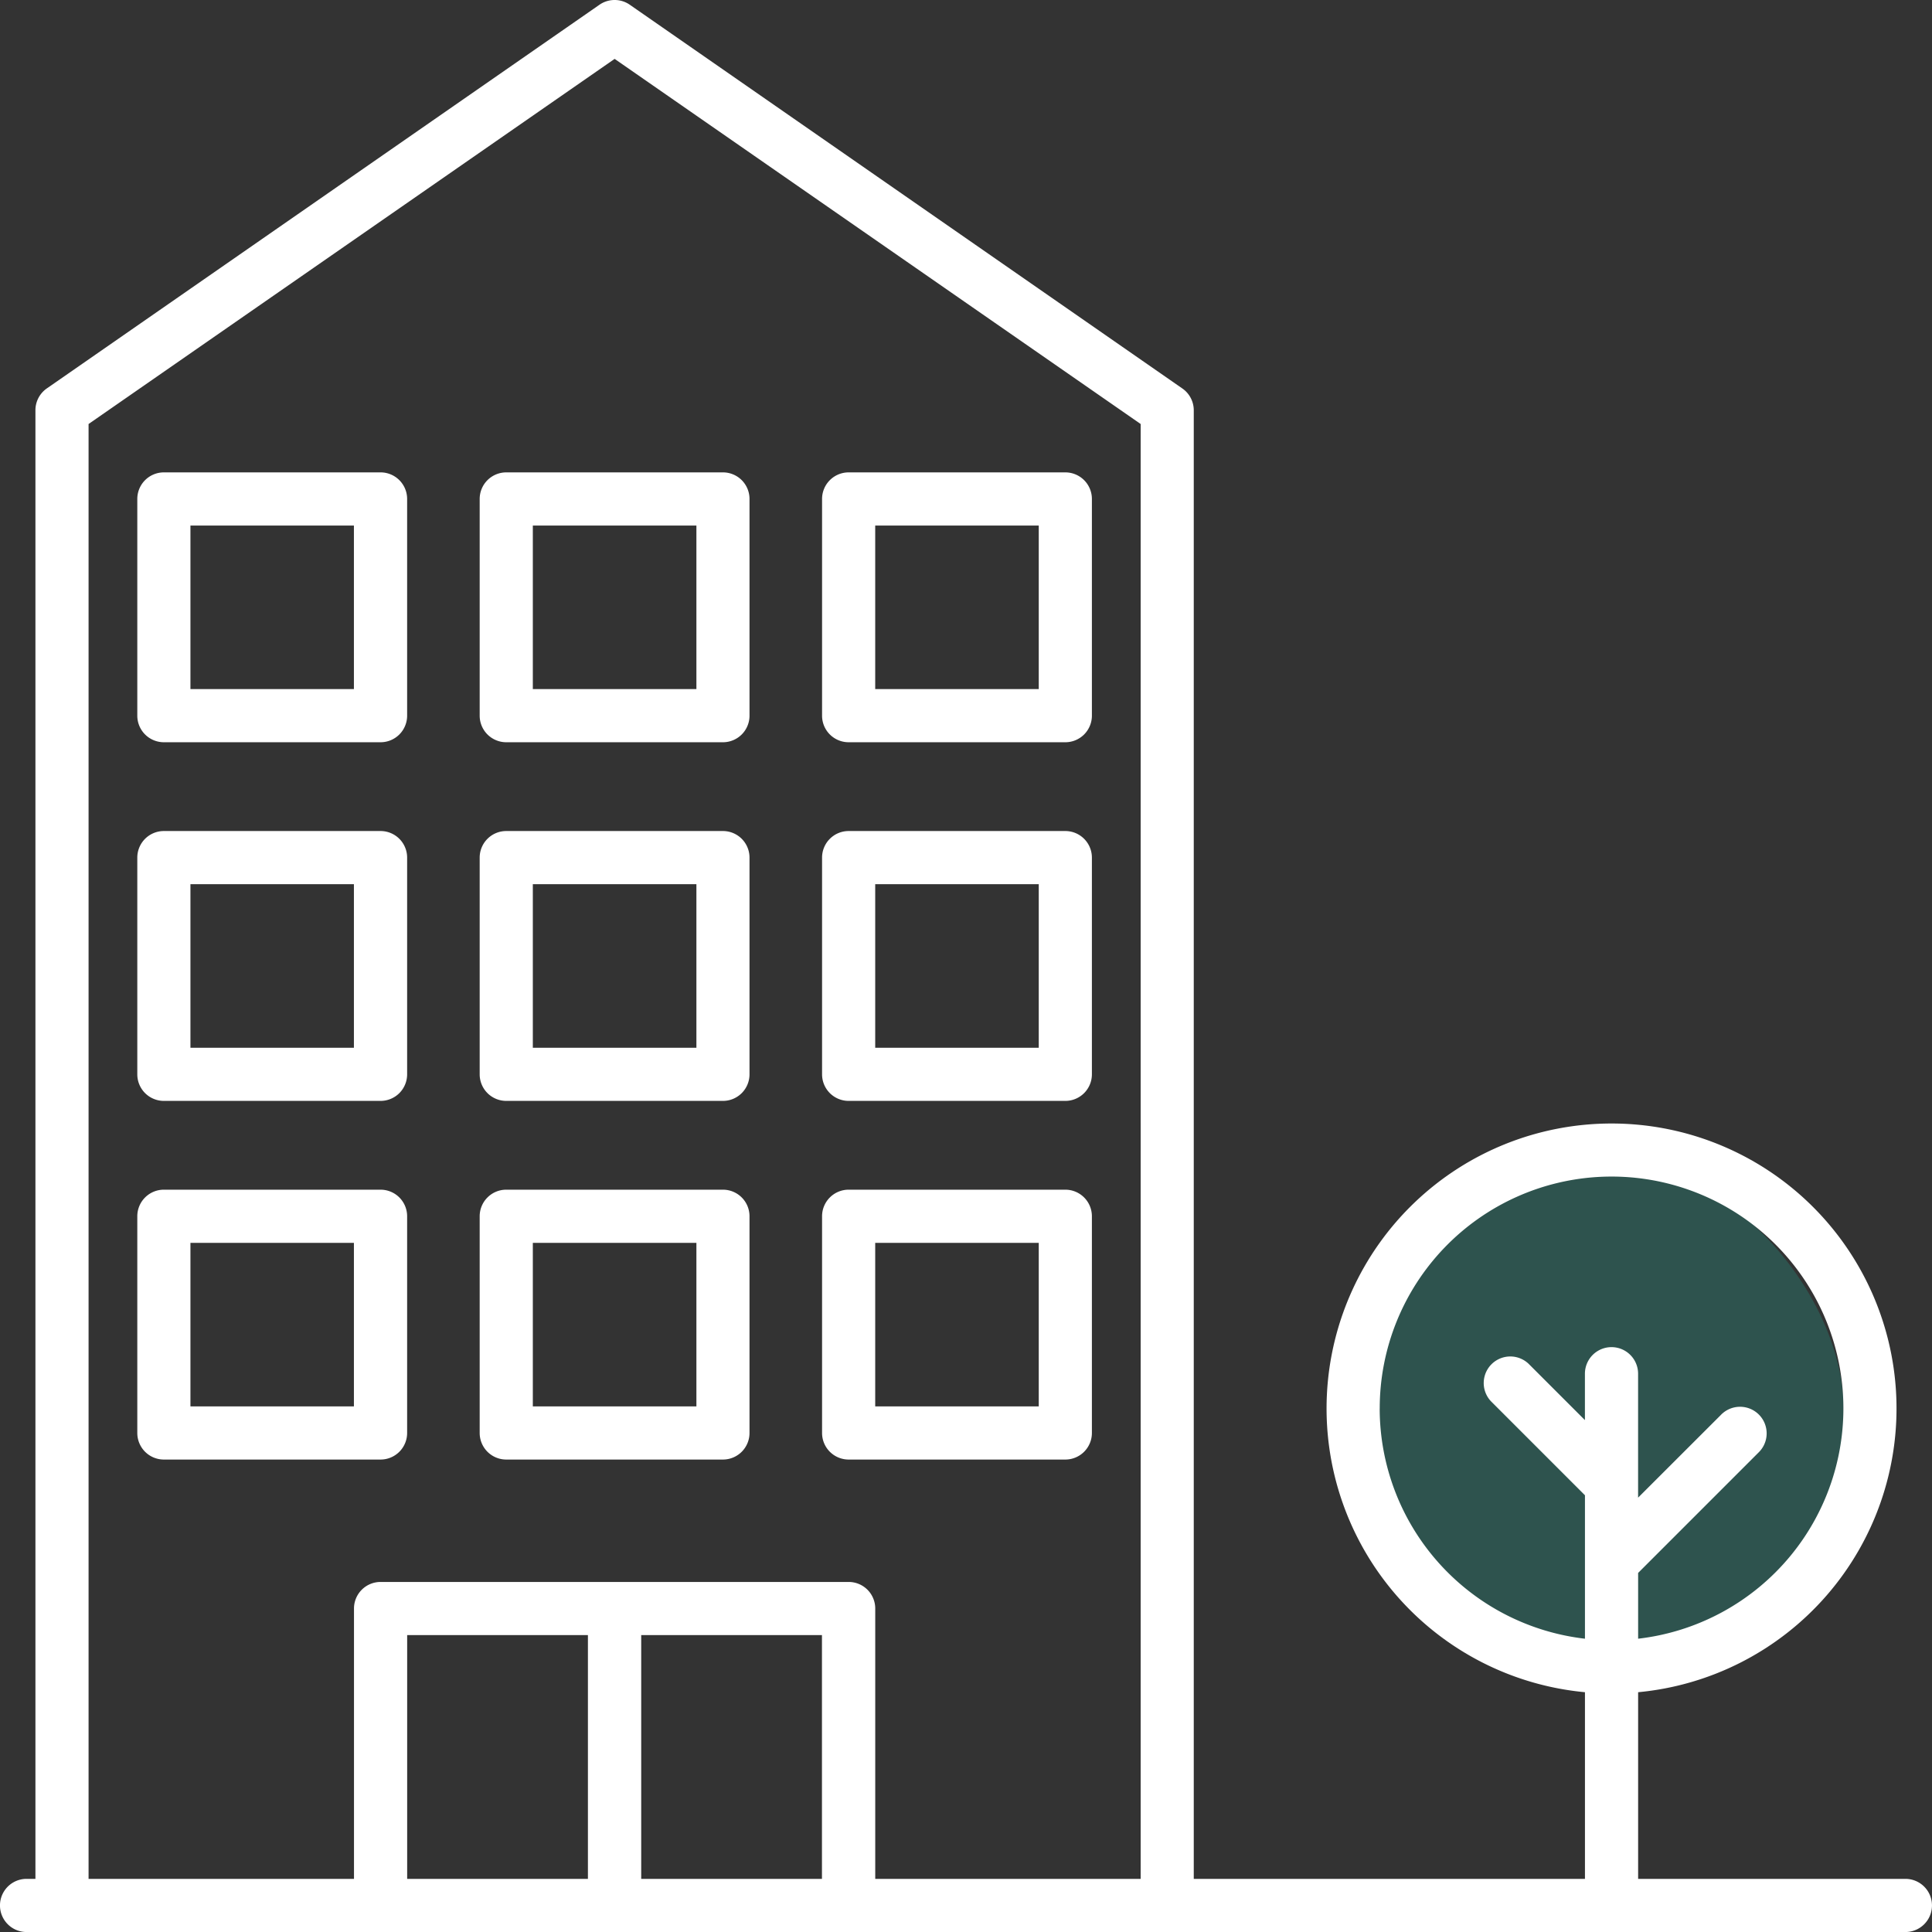
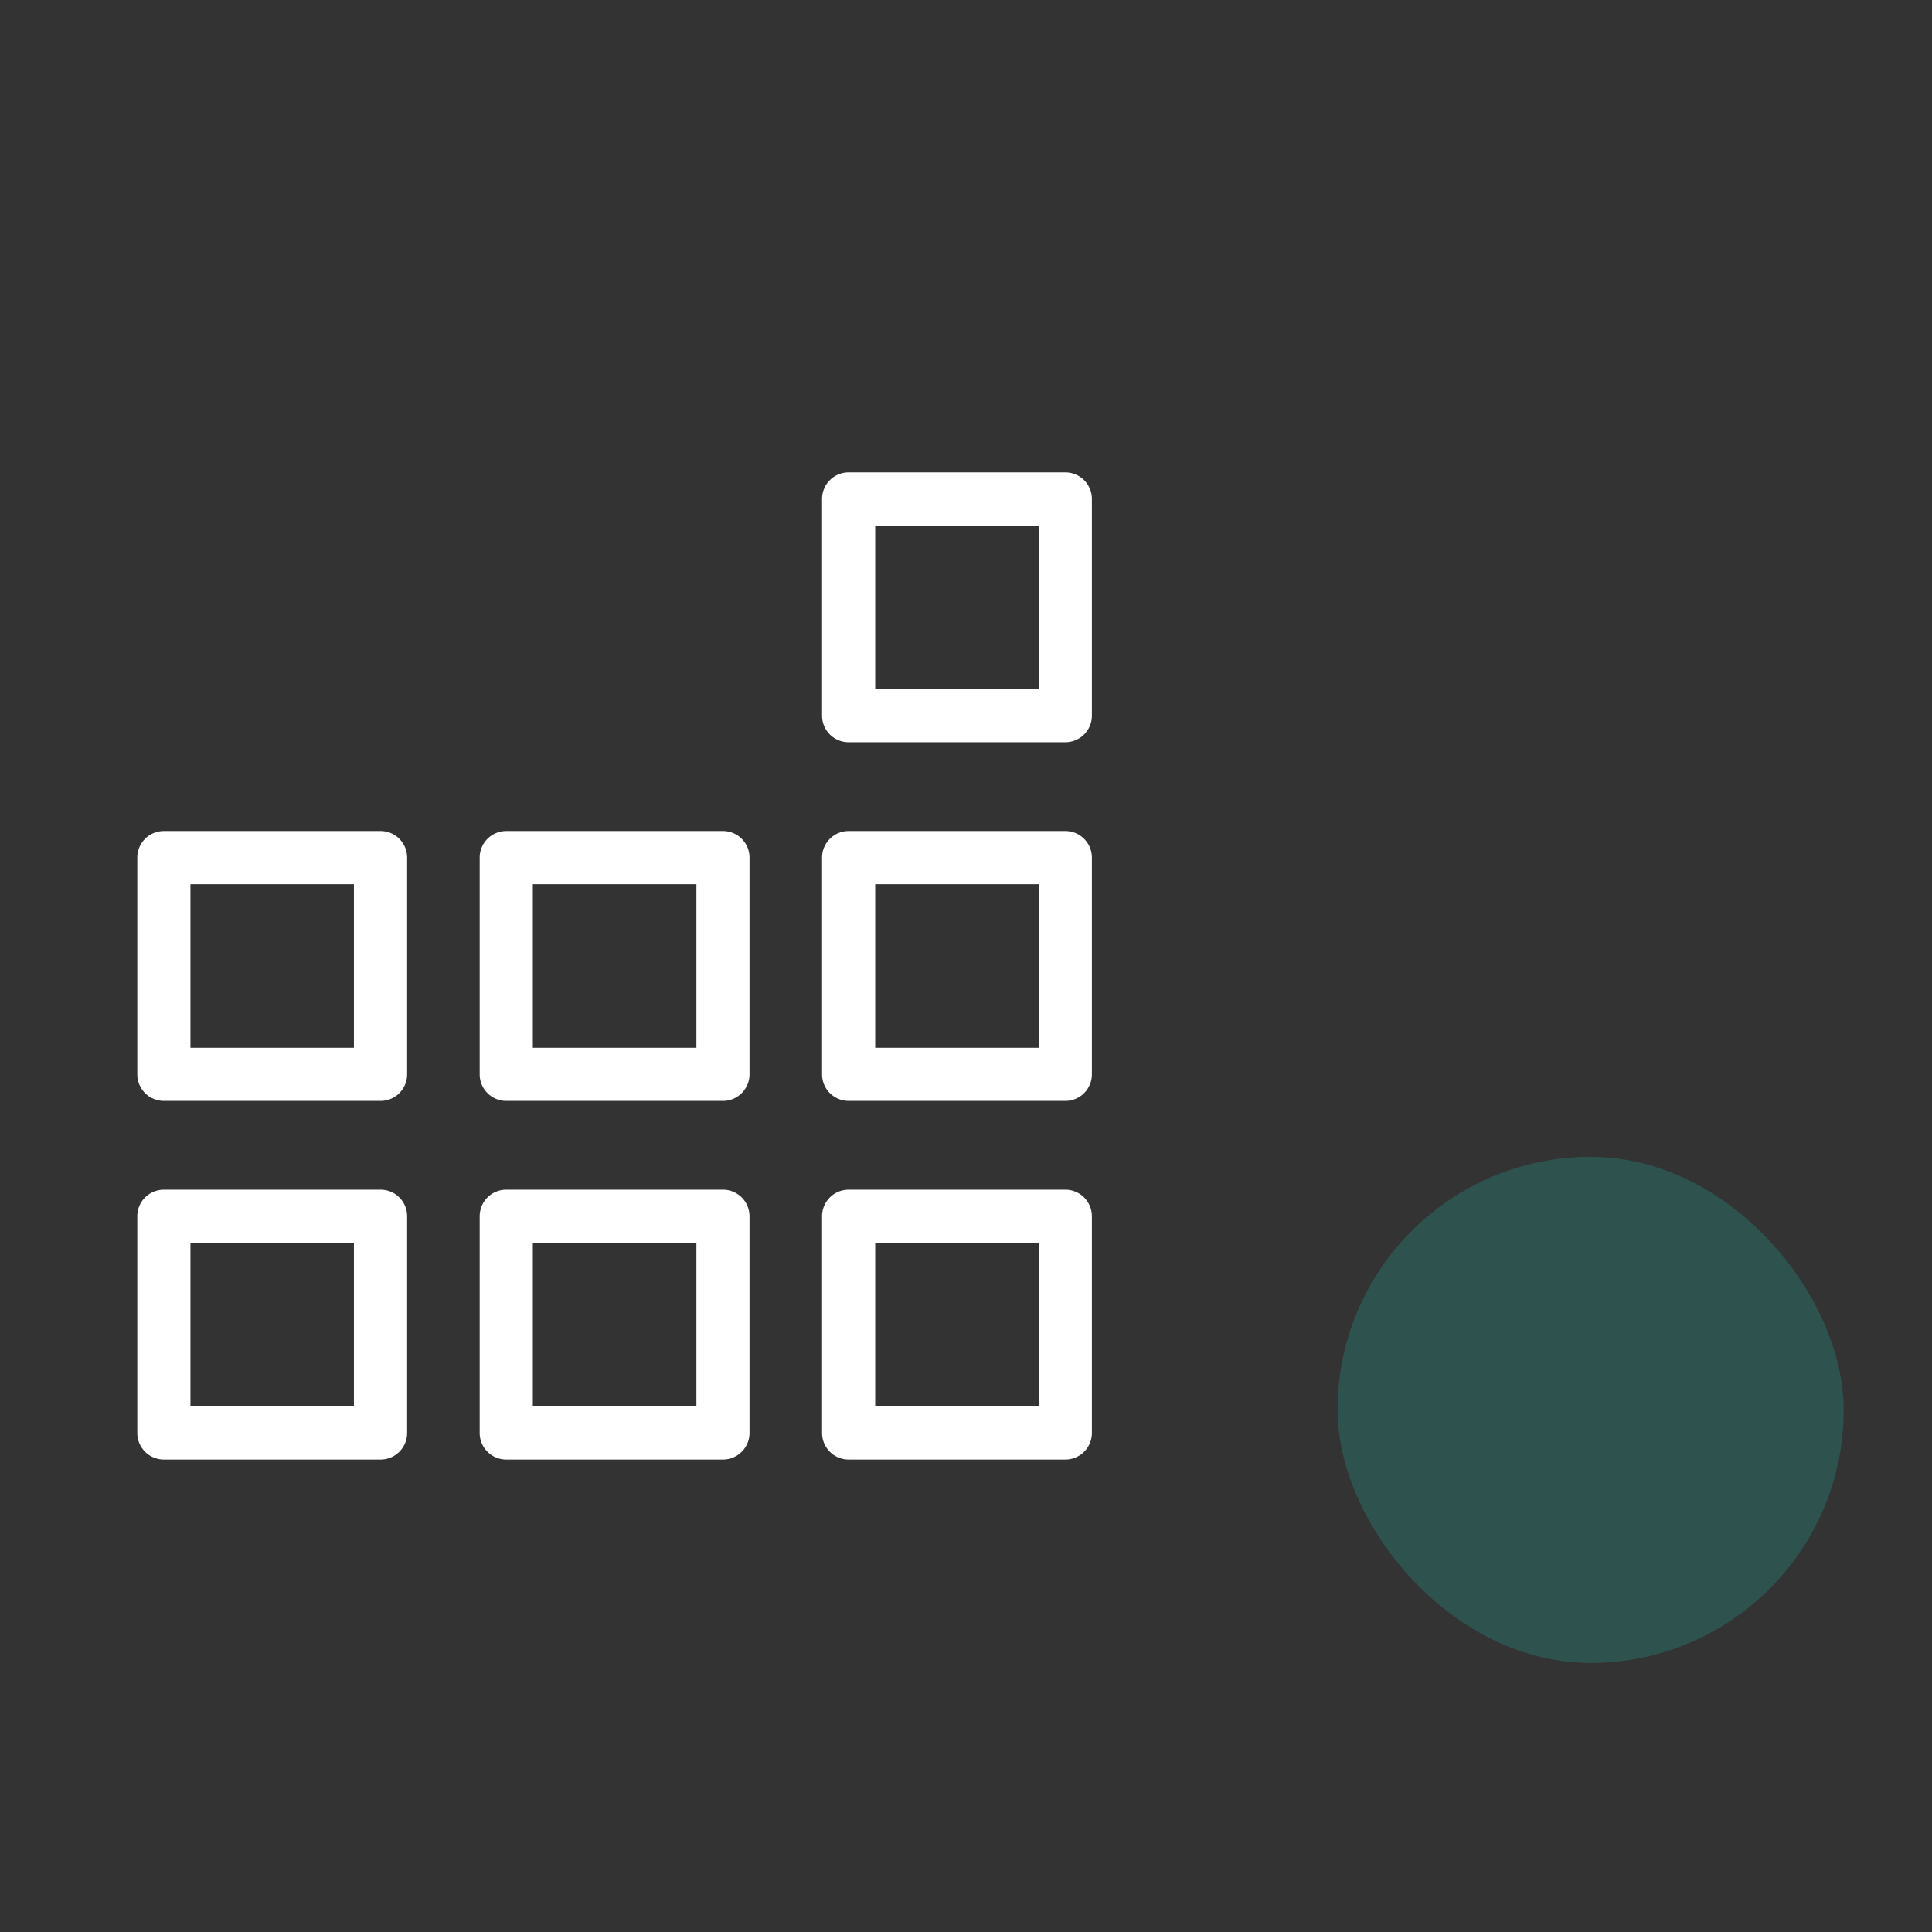
<svg xmlns="http://www.w3.org/2000/svg" width="53.443" height="53.443" viewBox="0 0 53.443 53.443">
  <rect x="0" y="0" width="53.443" height="53.443" fill="#333333" stroke="none" />
  <g id="Groupe_115" data-name="Groupe 115" transform="translate(1416 -2433)">
    <rect id="Rectangle_24" data-name="Rectangle 24" width="14" height="14" rx="7" transform="translate(-1379 2465)" fill="#1cd3bb" opacity="0.2" />
    <g id="buildings_8165044" transform="translate(-1426.027 2422.973)">
-       <path id="Tracé_171" data-name="Tracé 171" d="M22.438,29.575H16.443a.735.735,0,0,0-.735.735v5.995a.735.735,0,0,0,.735.735h5.994a.735.735,0,0,0,.735-.735V30.31A.735.735,0,0,0,22.438,29.575ZM21.7,35.569H17.178V31.046H21.7Z" transform="translate(-1.883 -6.481)" fill="#fff" />
-       <path id="Tracé_172" data-name="Tracé 172" d="M36.606,29.575H30.611a.735.735,0,0,0-.735.735v5.995a.735.735,0,0,0,.735.735h5.994a.735.735,0,0,0,.735-.735V30.31A.735.735,0,0,0,36.606,29.575Zm-.735,5.994H31.346V31.046h4.525Z" transform="translate(-6.58 -6.481)" fill="#fff" />
      <path id="Tracé_173" data-name="Tracé 173" d="M50.774,29.575H44.78a.735.735,0,0,0-.735.735v5.995a.735.735,0,0,0,.735.735h5.994a.735.735,0,0,0,.735-.735V30.31A.735.735,0,0,0,50.774,29.575Zm-.735,5.994H45.515V31.046h4.524Z" transform="translate(-11.278 -6.481)" fill="#fff" />
      <path id="Tracé_174" data-name="Tracé 174" d="M22.438,44.416H16.443a.735.735,0,0,0-.735.735v5.995a.735.735,0,0,0,.735.735h5.994a.735.735,0,0,0,.735-.735V45.151a.735.735,0,0,0-.735-.735ZM21.7,50.411H17.178V45.887H21.7Z" transform="translate(-1.883 -11.401)" fill="#fff" />
      <path id="Tracé_175" data-name="Tracé 175" d="M36.606,44.416H30.611a.735.735,0,0,0-.735.735v5.995a.735.735,0,0,0,.735.735h5.994a.735.735,0,0,0,.735-.735V45.151A.735.735,0,0,0,36.606,44.416Zm-.735,5.995H31.346V45.887h4.525Z" transform="translate(-6.58 -11.401)" fill="#fff" />
      <path id="Tracé_176" data-name="Tracé 176" d="M50.774,44.416H44.78a.735.735,0,0,0-.735.735v5.995a.735.735,0,0,0,.735.735h5.994a.735.735,0,0,0,.735-.735V45.151a.735.735,0,0,0-.735-.735Zm-.735,5.995H45.515V45.887h4.524Z" transform="translate(-11.278 -11.401)" fill="#fff" />
      <path id="Tracé_177" data-name="Tracé 177" d="M22.438,59.257H16.443a.735.735,0,0,0-.735.735v5.995a.735.735,0,0,0,.735.735h5.994a.735.735,0,0,0,.735-.735V59.992a.735.735,0,0,0-.735-.735ZM21.7,65.252H17.178V60.728H21.7Z" transform="translate(-1.883 -16.321)" fill="#fff" />
      <path id="Tracé_178" data-name="Tracé 178" d="M36.606,59.257H30.611a.735.735,0,0,0-.735.735v5.995a.735.735,0,0,0,.735.735h5.994a.735.735,0,0,0,.735-.735V59.992A.735.735,0,0,0,36.606,59.257Zm-.735,5.995H31.346V60.728h4.525Z" transform="translate(-6.58 -16.321)" fill="#fff" />
      <path id="Tracé_179" data-name="Tracé 179" d="M50.774,59.257H44.78a.735.735,0,0,0-.735.735v5.995a.735.735,0,0,0,.735.735h5.994a.735.735,0,0,0,.735-.735V59.992a.735.735,0,0,0-.735-.735Zm-.735,5.995H45.515V60.728h4.524Z" transform="translate(-11.278 -16.321)" fill="#fff" />
-       <path id="Tracé_180" data-name="Tracé 180" d="M62.734,62H55.341V56.837a7.883,7.883,0,1,0-1.471,0V62H43.049V21.373a.735.735,0,0,0-.316-.6L27.448,10.158a.735.735,0,0,0-.838,0L11.323,20.771a.735.735,0,0,0-.316.6V62h-.245a.735.735,0,1,0,0,1.471H62.734a.735.735,0,0,0,0-1.471ZM48.193,48.99a6.413,6.413,0,1,1,7.148,6.367v-1.82l3.326-3.326a.736.736,0,1,0-1.041-1.04l-2.286,2.284V48.027a.735.735,0,1,0-1.471,0V49.31l-1.56-1.56a.735.735,0,0,0-1.039,1.039l2.6,2.6v3.968a6.417,6.417,0,0,1-5.678-6.366ZM21.29,62V55.257h5V62Zm6.474,0V55.257h5V62Zm6.474,0V54.522a.735.735,0,0,0-.735-.735H20.554a.735.735,0,0,0-.735.735V62H12.477V21.756l14.552-10.1,14.551,10.1V62Z" fill="#fff" />
    </g>
  </g>
</svg>